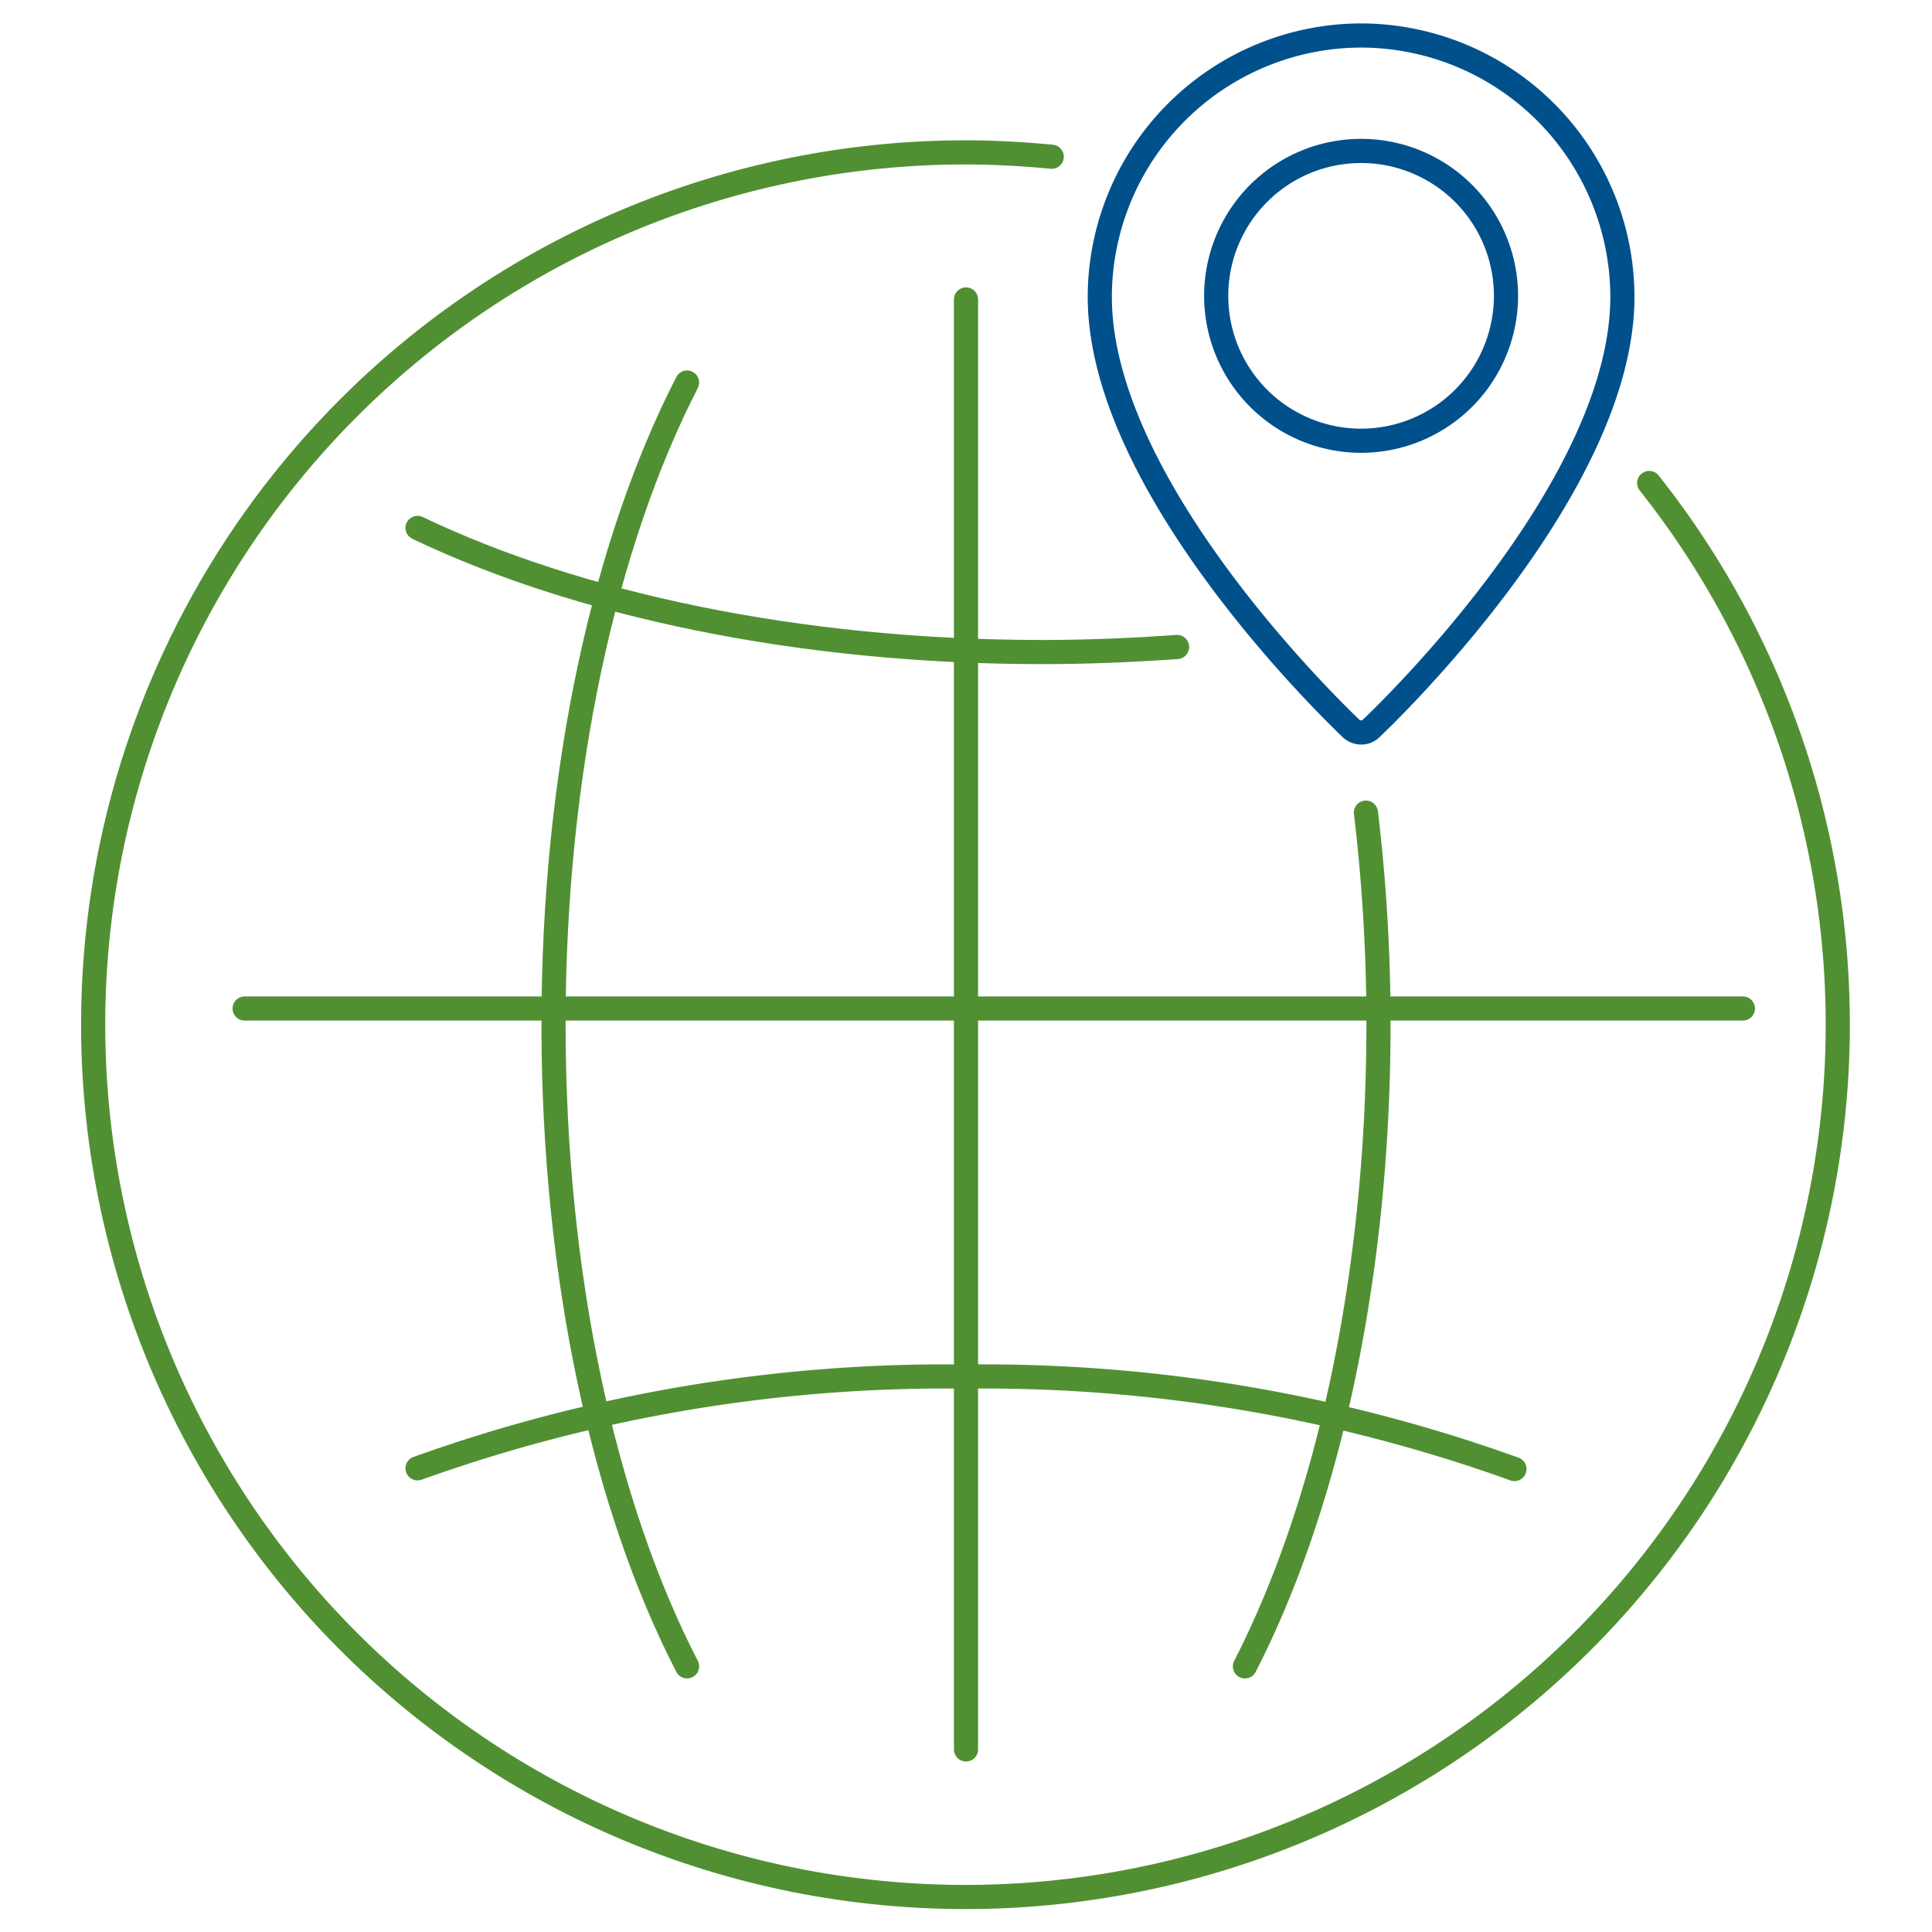
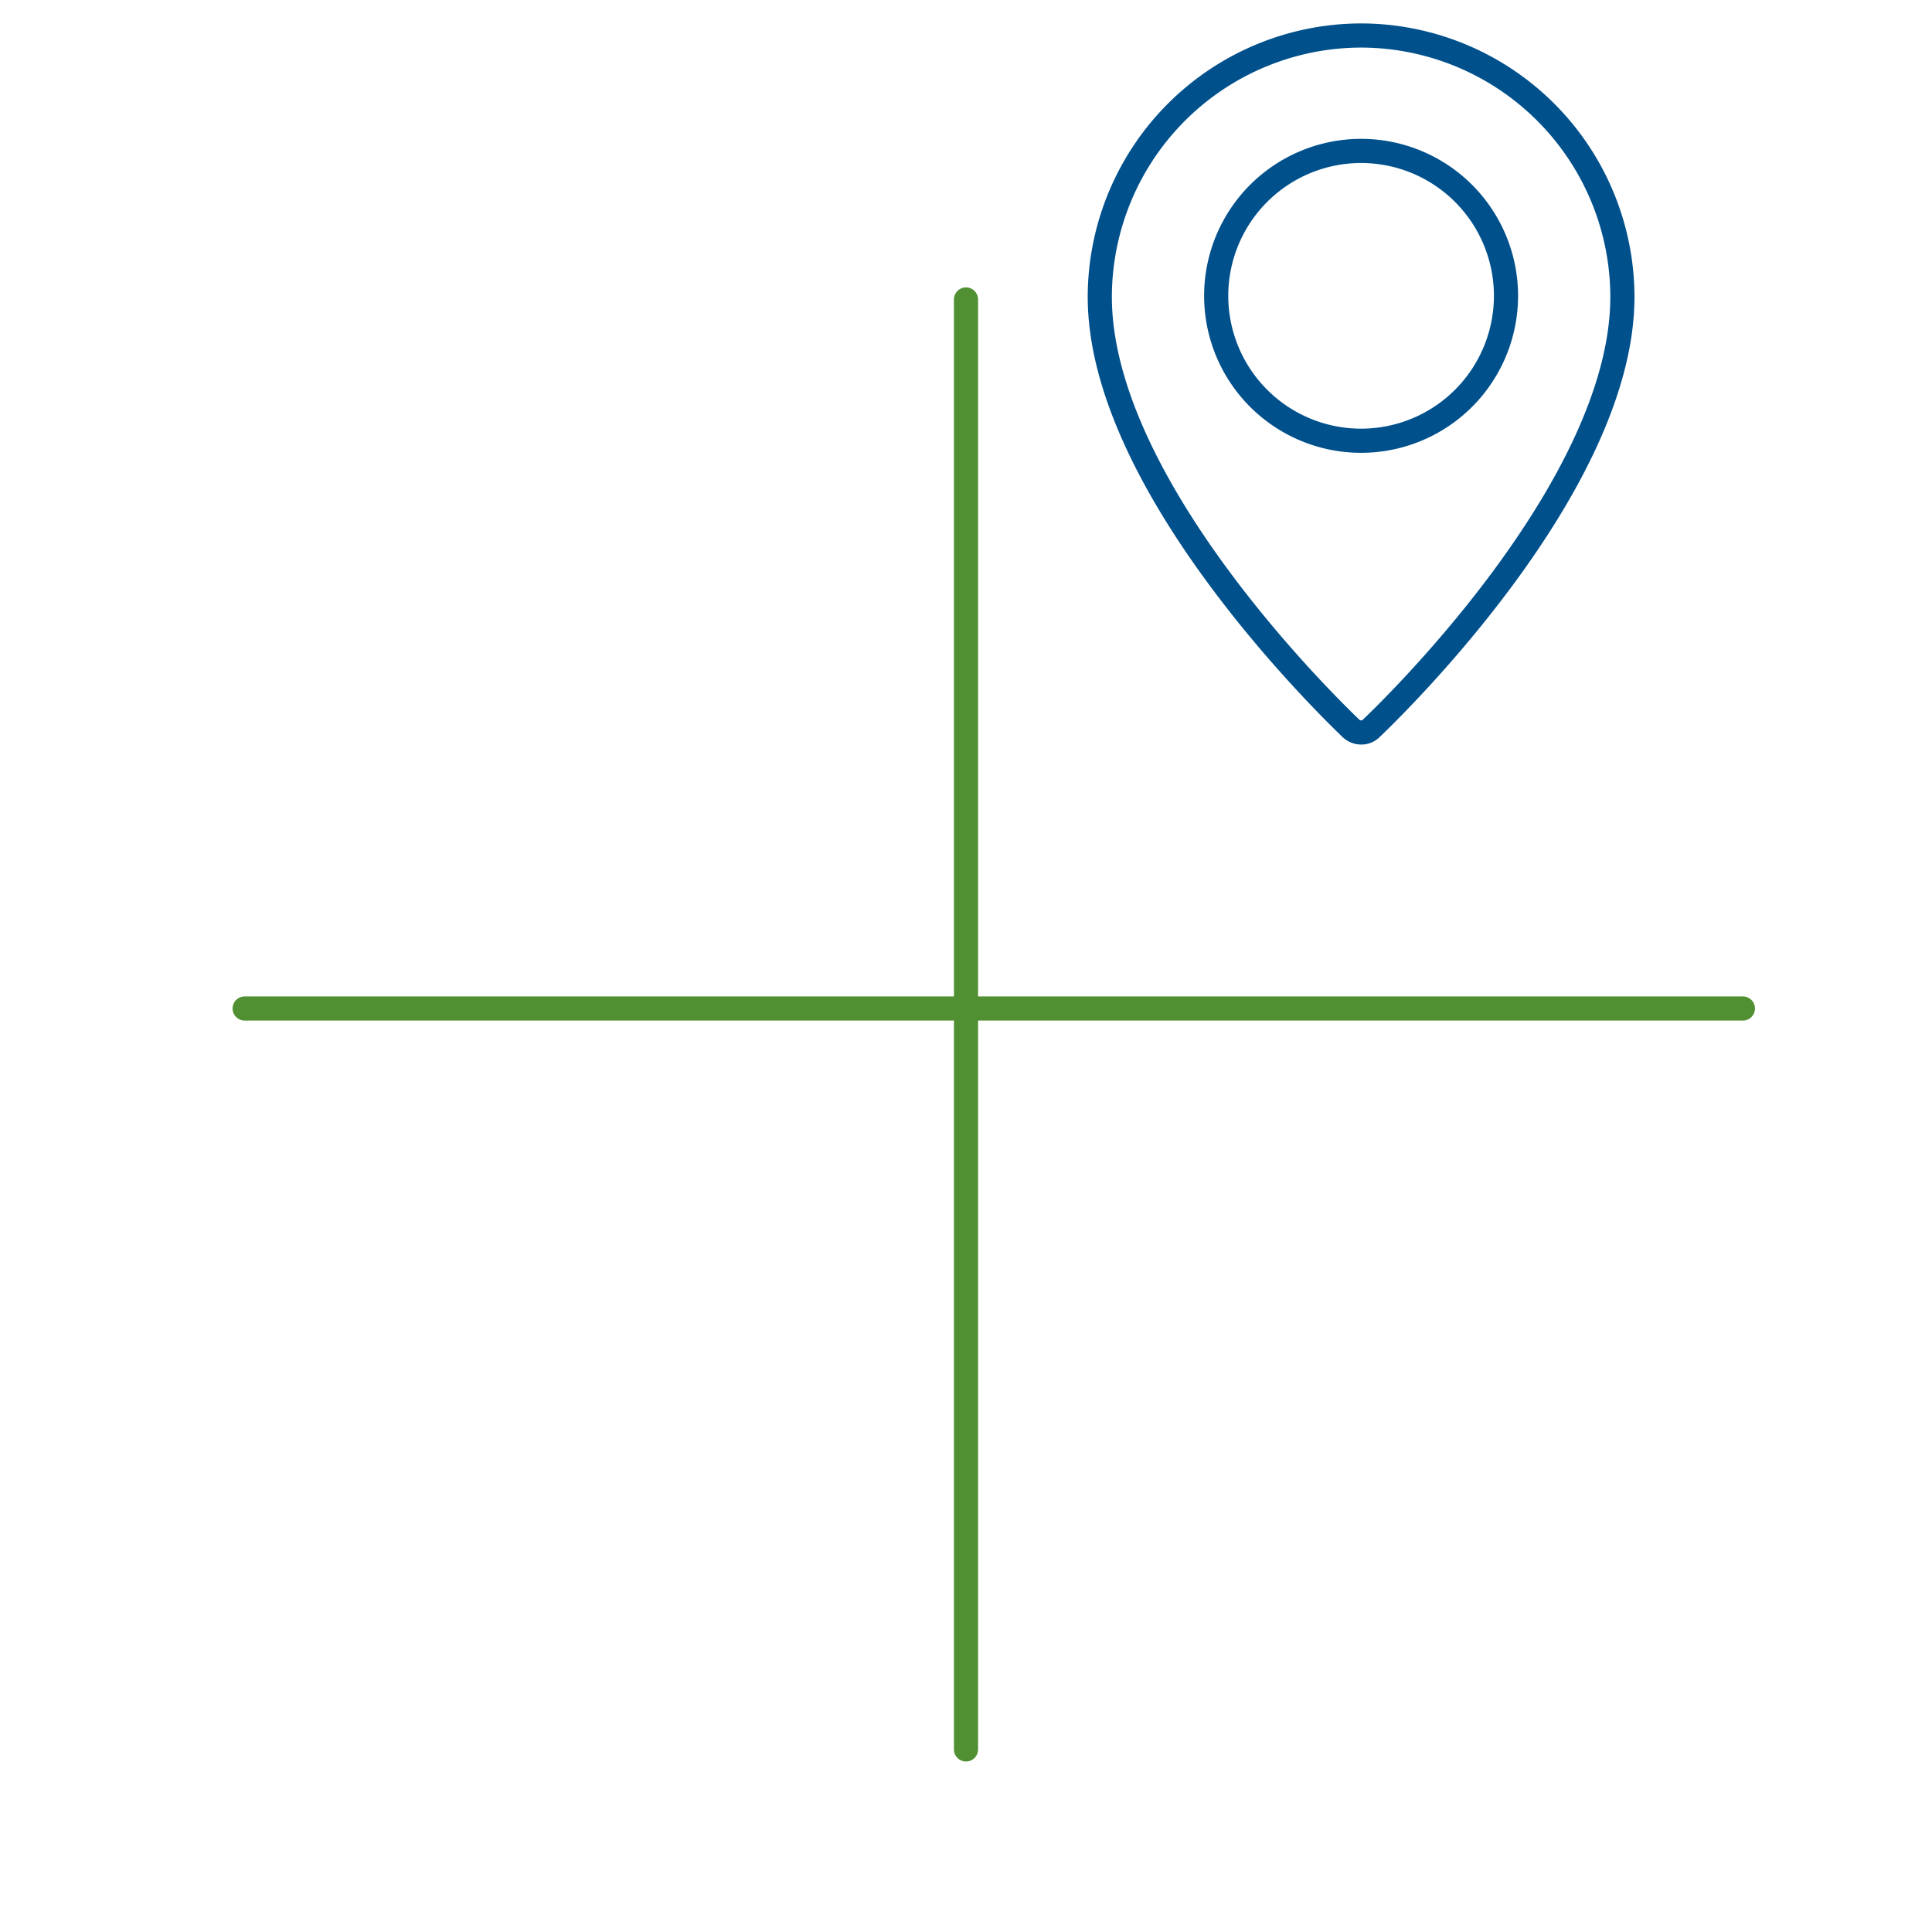
<svg xmlns="http://www.w3.org/2000/svg" id="Layer_1" data-name="Layer 1" viewBox="0 0 80 80">
  <line x1="10.13" y1="41.76" x2="72.17" y2="41.76" style="fill:none;stroke:#519032;stroke-linecap:round;stroke-miterlimit:10" />
  <line x1="40" y1="12.4" x2="40" y2="72.44" style="fill:none;stroke:#519032;stroke-linecap:round;stroke-miterlimit:10" />
-   <path d="M62.71,60.83A64.84,64.84,0,0,0,40,57a64.81,64.81,0,0,0-22.71,3.8" style="fill:none;stroke:#519032;stroke-linecap:round;stroke-miterlimit:10" />
-   <path d="M28.45,15.84c-3.39,6.6-5.53,16.06-5.53,26.58s2.13,20,5.53,26.58" style="fill:none;stroke:#519032;stroke-linecap:round;stroke-miterlimit:10" />
-   <path d="M43.55,6.49c-1.16-.11-2.35-.18-3.55-.18A36.12,36.12,0,1,0,68.29,20" style="fill:none;stroke:#519032;stroke-linecap:round;stroke-miterlimit:10" />
-   <path d="M17.29,21.86C23.85,25,33,27,43.16,27c1.9,0,3.76-.08,5.58-.21" style="fill:none;stroke:#519032;stroke-linecap:round;stroke-miterlimit:10" />
-   <path d="M51.55,69c3.39-6.6,5.53-16.06,5.53-26.58a73.45,73.45,0,0,0-.52-8.77" style="fill:none;stroke:#519032;stroke-linecap:round;stroke-miterlimit:10" />
  <path d="M56.36,1.47A10.84,10.84,0,0,0,45.54,12.29c0,8,10,17.48,10.41,17.88a.62.62,0,0,0,.41.16.57.57,0,0,0,.41-.16c.42-.4,10.41-9.89,10.41-17.88A10.84,10.84,0,0,0,56.36,1.47Z" style="fill:none;stroke:#00508c;stroke-miterlimit:10" />
  <path d="M56.36,18.25a6,6,0,1,1,6-6A6,6,0,0,1,56.36,18.25Z" style="fill:none;stroke:#00508c;stroke-miterlimit:10" />
</svg>